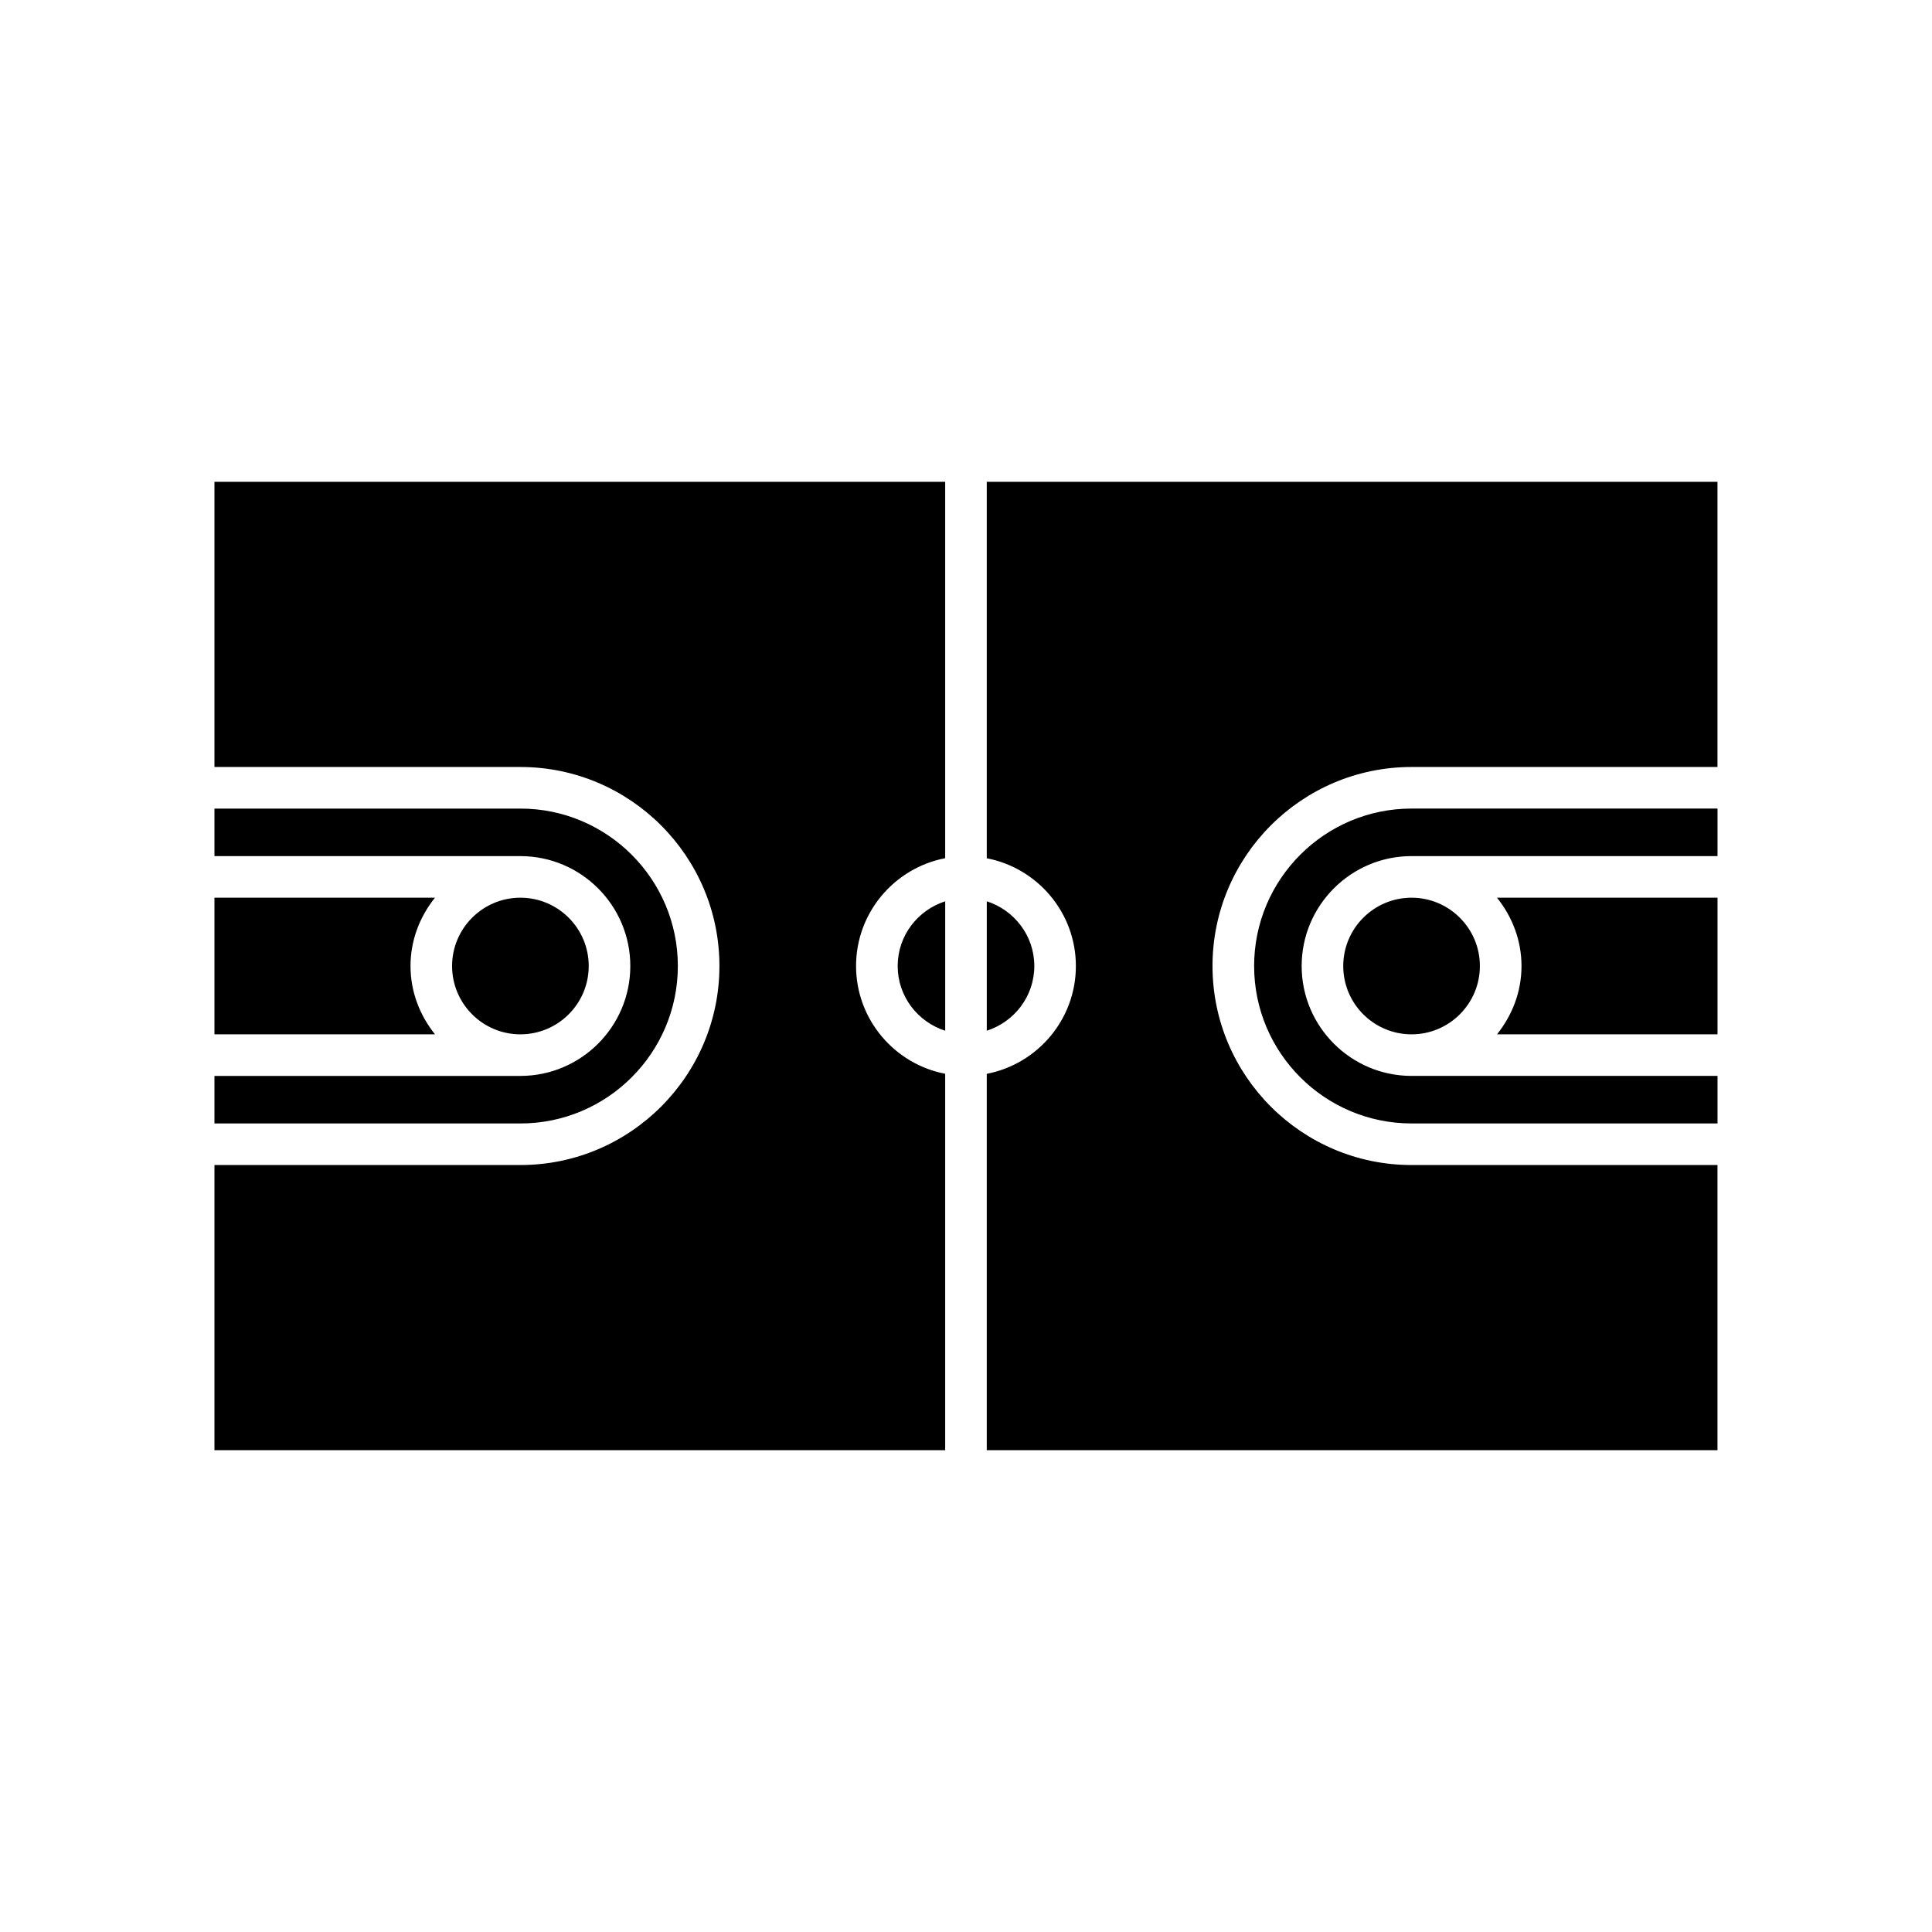
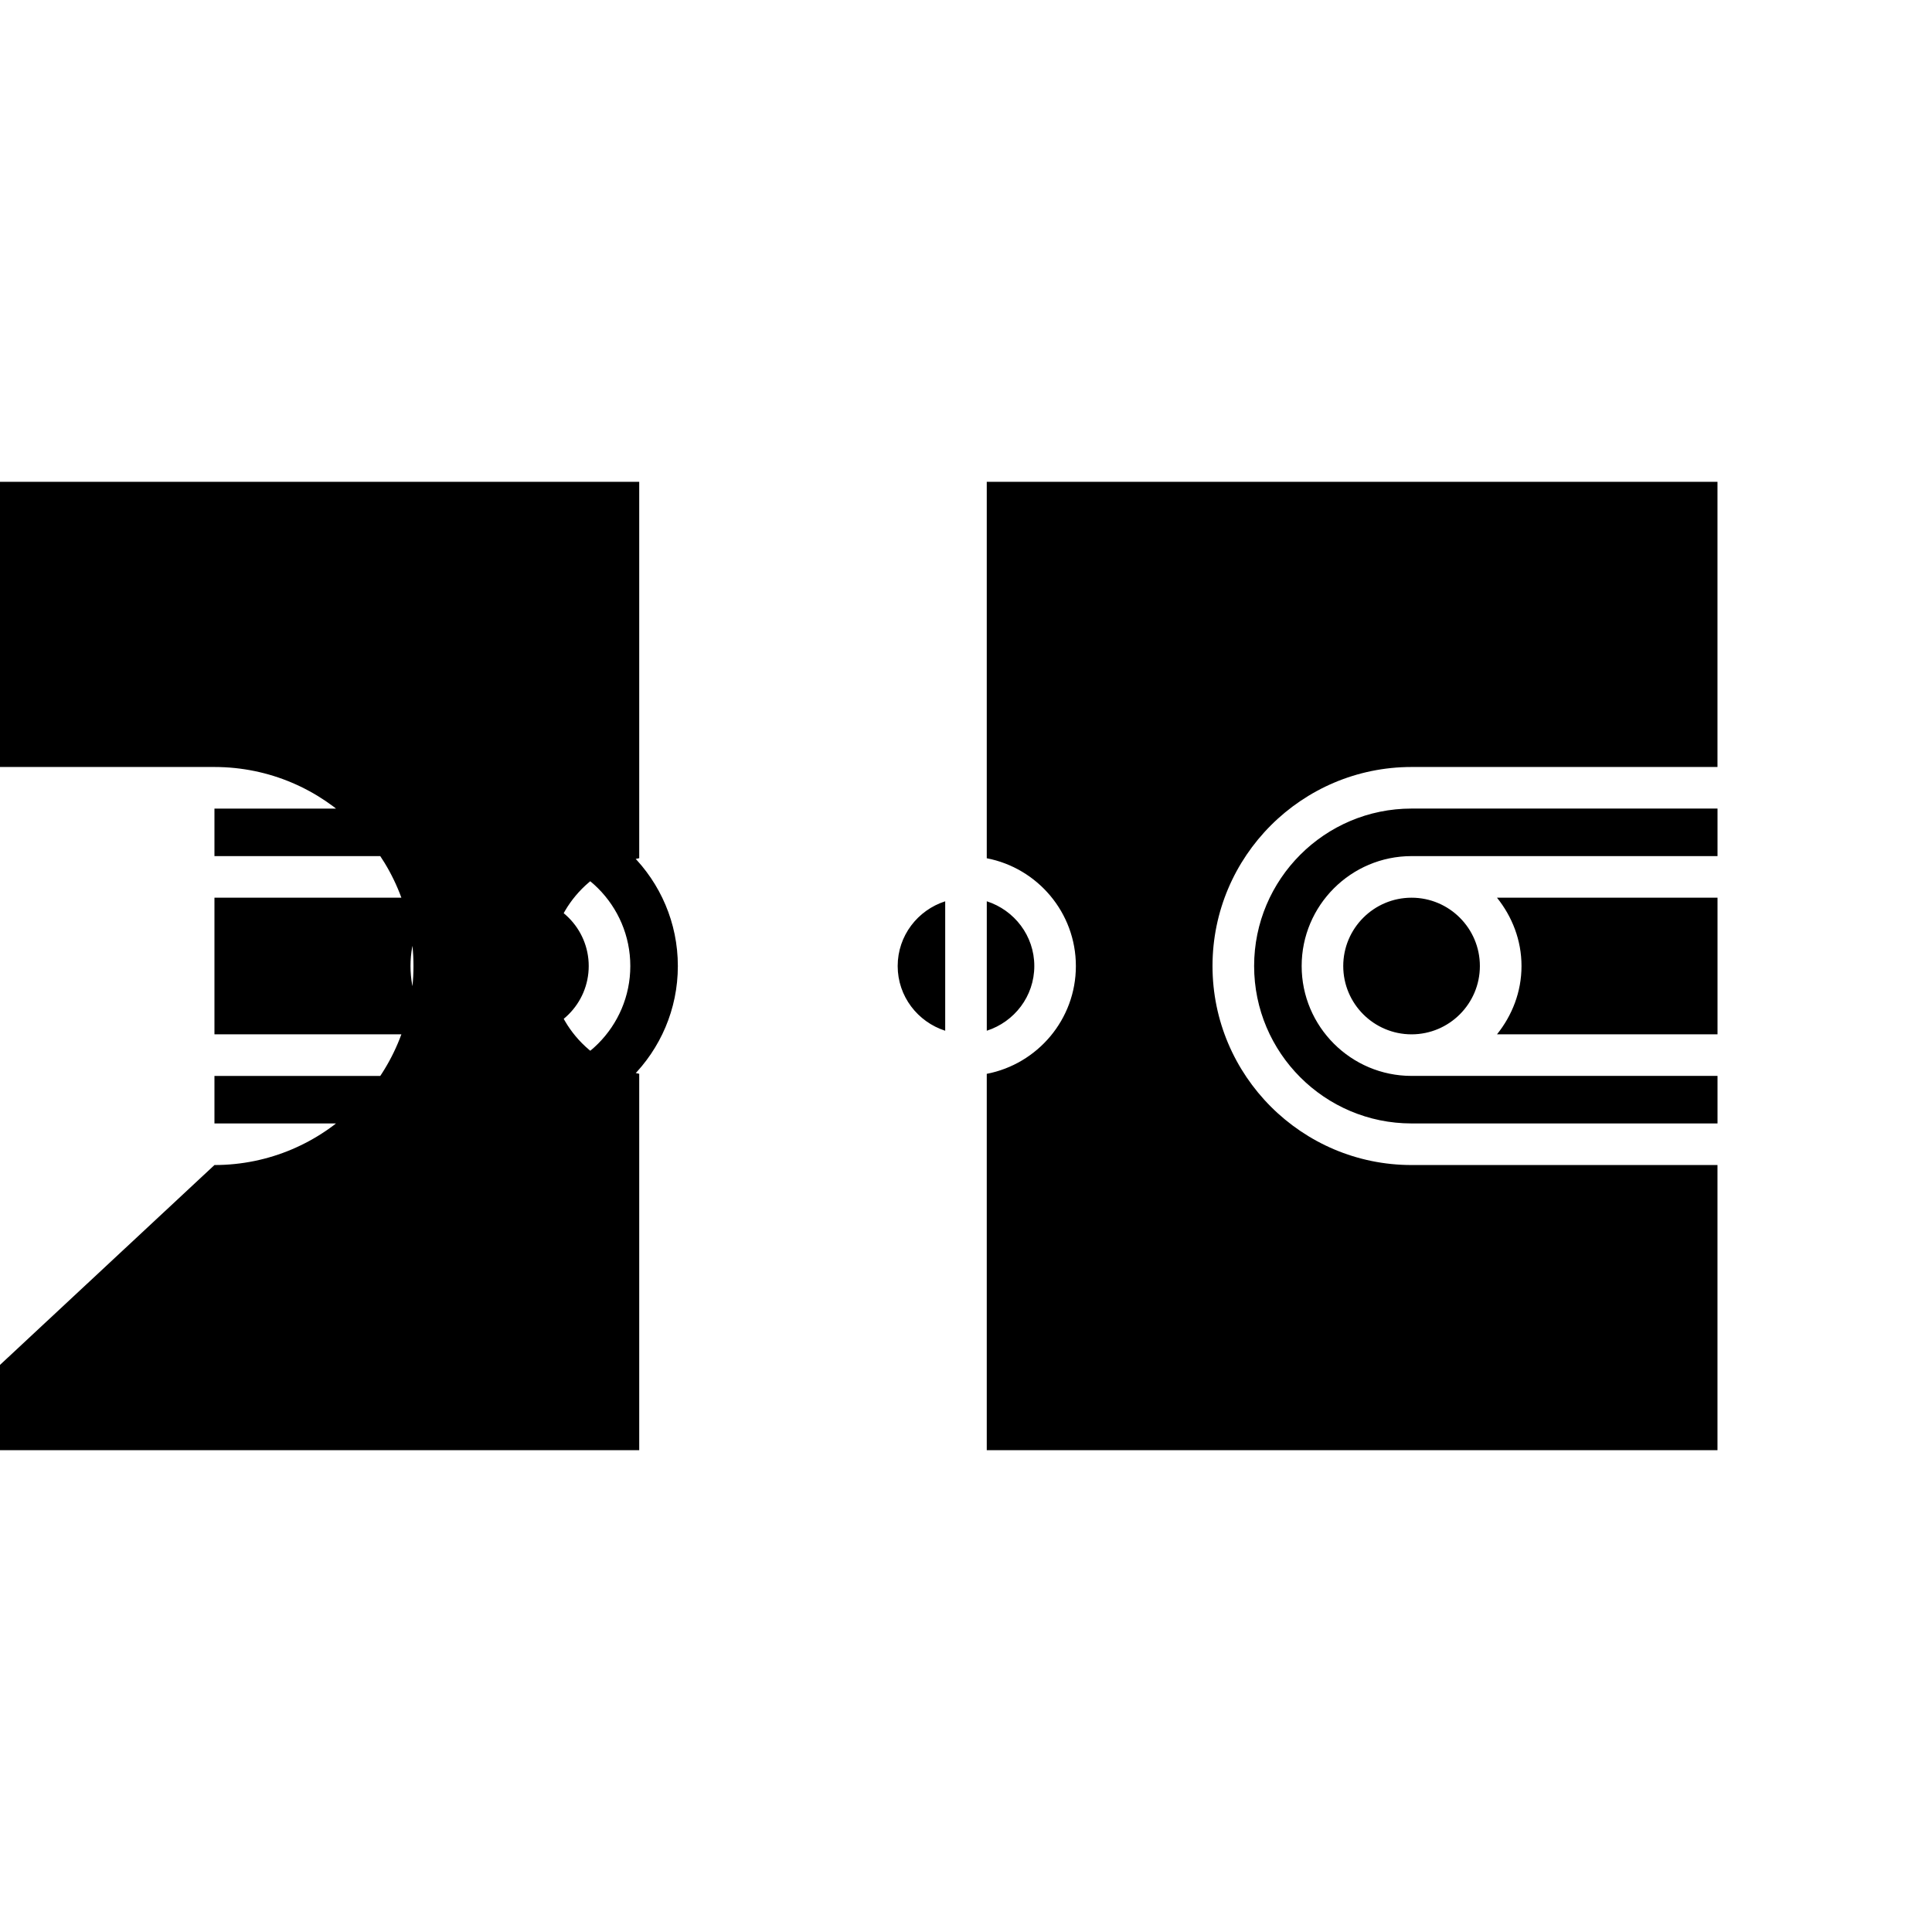
<svg xmlns="http://www.w3.org/2000/svg" fill="#000000" width="800px" height="800px" version="1.1" viewBox="144 144 512 512">
-   <path d="m599.16 418.11h-58.441c4-4.992 6.496-11.234 6.496-18.105s-2.496-13.113-6.496-18.105h58.441zm-62.977-18.105c0 9.988-8.117 18.105-18.105 18.105s-18.105-8.117-18.105-18.105c0-9.98 8.117-18.105 18.105-18.105 9.992 0 18.105 8.121 18.105 18.105zm-18.105-29.129c-16.059 0-29.125 13.066-29.125 29.125s13.066 29.125 29.125 29.125h81.082v12.594l-81.082 0.004c-23.012 0-41.723-18.711-41.723-41.723 0-23.004 18.711-41.723 41.723-41.723h81.082v12.594zm-123.59 46.281c-7.281-2.348-12.594-9.102-12.594-17.152 0-8.047 5.312-14.809 12.594-17.152zm11.02-34.309c7.281 2.348 12.594 9.109 12.594 17.152 0 8.055-5.312 14.809-12.594 17.152zm-141.7 17.156c0-9.98 8.117-18.105 18.105-18.105s18.105 8.125 18.105 18.105c0 9.988-8.117 18.105-18.105 18.105s-18.105-8.117-18.105-18.105zm-4.527 18.105h-58.449v-36.211h58.441c-3.992 4.988-6.484 11.23-6.484 18.105 0 6.871 2.492 13.113 6.492 18.105zm-58.449 11.02h81.082c16.059 0 29.125-13.066 29.125-29.125s-13.066-29.125-29.125-29.125l-81.082-0.004v-12.594h81.082c23.012 0 41.723 18.711 41.723 41.723s-18.711 41.723-41.723 41.723l-81.082-0.004zm0 23.617h81.082c29.078 0 52.742-23.664 52.742-52.742s-23.664-52.742-52.742-52.742h-81.082v-75.57h193.65v99.738c-13.43 2.59-23.617 14.398-23.617 28.566 0 14.168 10.188 25.984 23.617 28.566v99.754h-193.65zm204.67 75.57v-99.738c13.43-2.59 23.617-14.398 23.617-28.566 0-14.168-10.188-25.984-23.617-28.566v-99.758h193.65v75.57l-81.082 0.004c-29.078 0-52.742 23.664-52.742 52.742s23.664 52.742 52.742 52.742h81.082v75.57z" />
+   <path d="m599.16 418.11h-58.441c4-4.992 6.496-11.234 6.496-18.105s-2.496-13.113-6.496-18.105h58.441zm-62.977-18.105c0 9.988-8.117 18.105-18.105 18.105s-18.105-8.117-18.105-18.105c0-9.98 8.117-18.105 18.105-18.105 9.992 0 18.105 8.121 18.105 18.105zm-18.105-29.129c-16.059 0-29.125 13.066-29.125 29.125s13.066 29.125 29.125 29.125h81.082v12.594l-81.082 0.004c-23.012 0-41.723-18.711-41.723-41.723 0-23.004 18.711-41.723 41.723-41.723h81.082v12.594zm-123.59 46.281c-7.281-2.348-12.594-9.102-12.594-17.152 0-8.047 5.312-14.809 12.594-17.152zm11.02-34.309c7.281 2.348 12.594 9.109 12.594 17.152 0 8.055-5.312 14.809-12.594 17.152zm-141.7 17.156c0-9.98 8.117-18.105 18.105-18.105s18.105 8.125 18.105 18.105c0 9.988-8.117 18.105-18.105 18.105s-18.105-8.117-18.105-18.105zm-4.527 18.105h-58.449v-36.211h58.441c-3.992 4.988-6.484 11.23-6.484 18.105 0 6.871 2.492 13.113 6.492 18.105zm-58.449 11.02h81.082c16.059 0 29.125-13.066 29.125-29.125s-13.066-29.125-29.125-29.125l-81.082-0.004v-12.594h81.082c23.012 0 41.723 18.711 41.723 41.723s-18.711 41.723-41.723 41.723l-81.082-0.004zm0 23.617c29.078 0 52.742-23.664 52.742-52.742s-23.664-52.742-52.742-52.742h-81.082v-75.57h193.65v99.738c-13.43 2.59-23.617 14.398-23.617 28.566 0 14.168 10.188 25.984 23.617 28.566v99.754h-193.65zm204.67 75.57v-99.738c13.43-2.59 23.617-14.398 23.617-28.566 0-14.168-10.188-25.984-23.617-28.566v-99.758h193.65v75.57l-81.082 0.004c-29.078 0-52.742 23.664-52.742 52.742s23.664 52.742 52.742 52.742h81.082v75.57z" />
</svg>